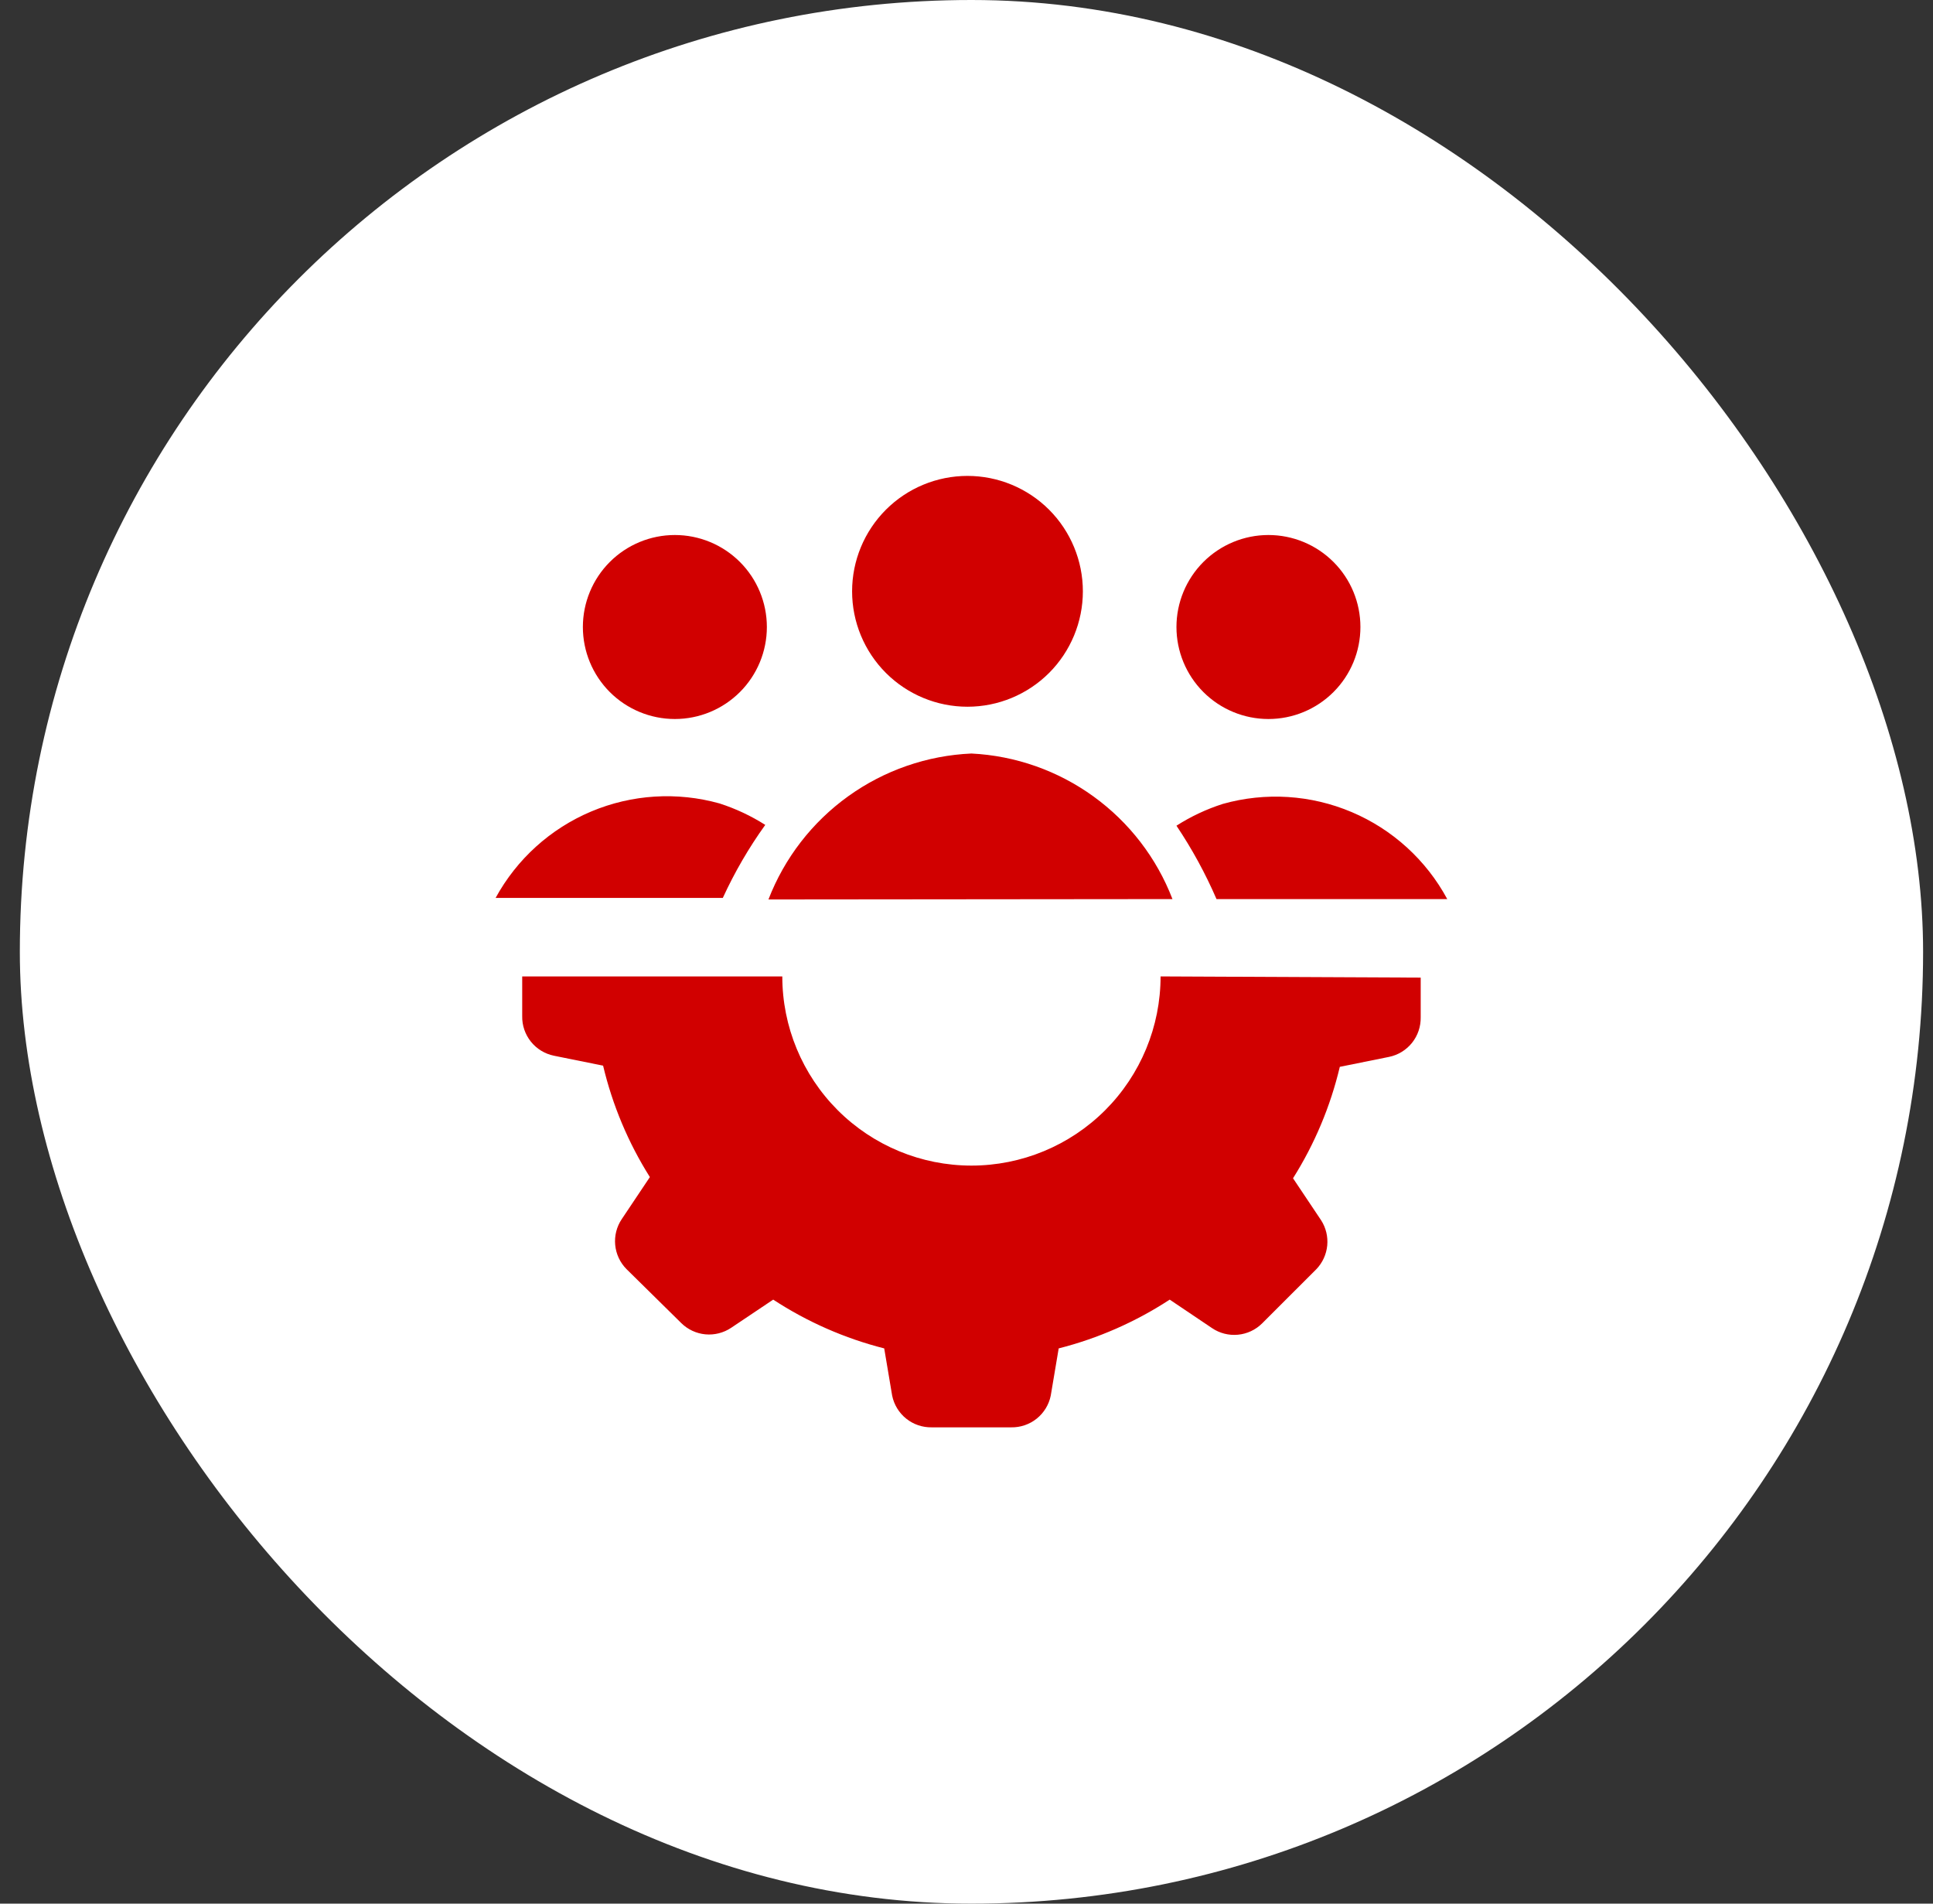
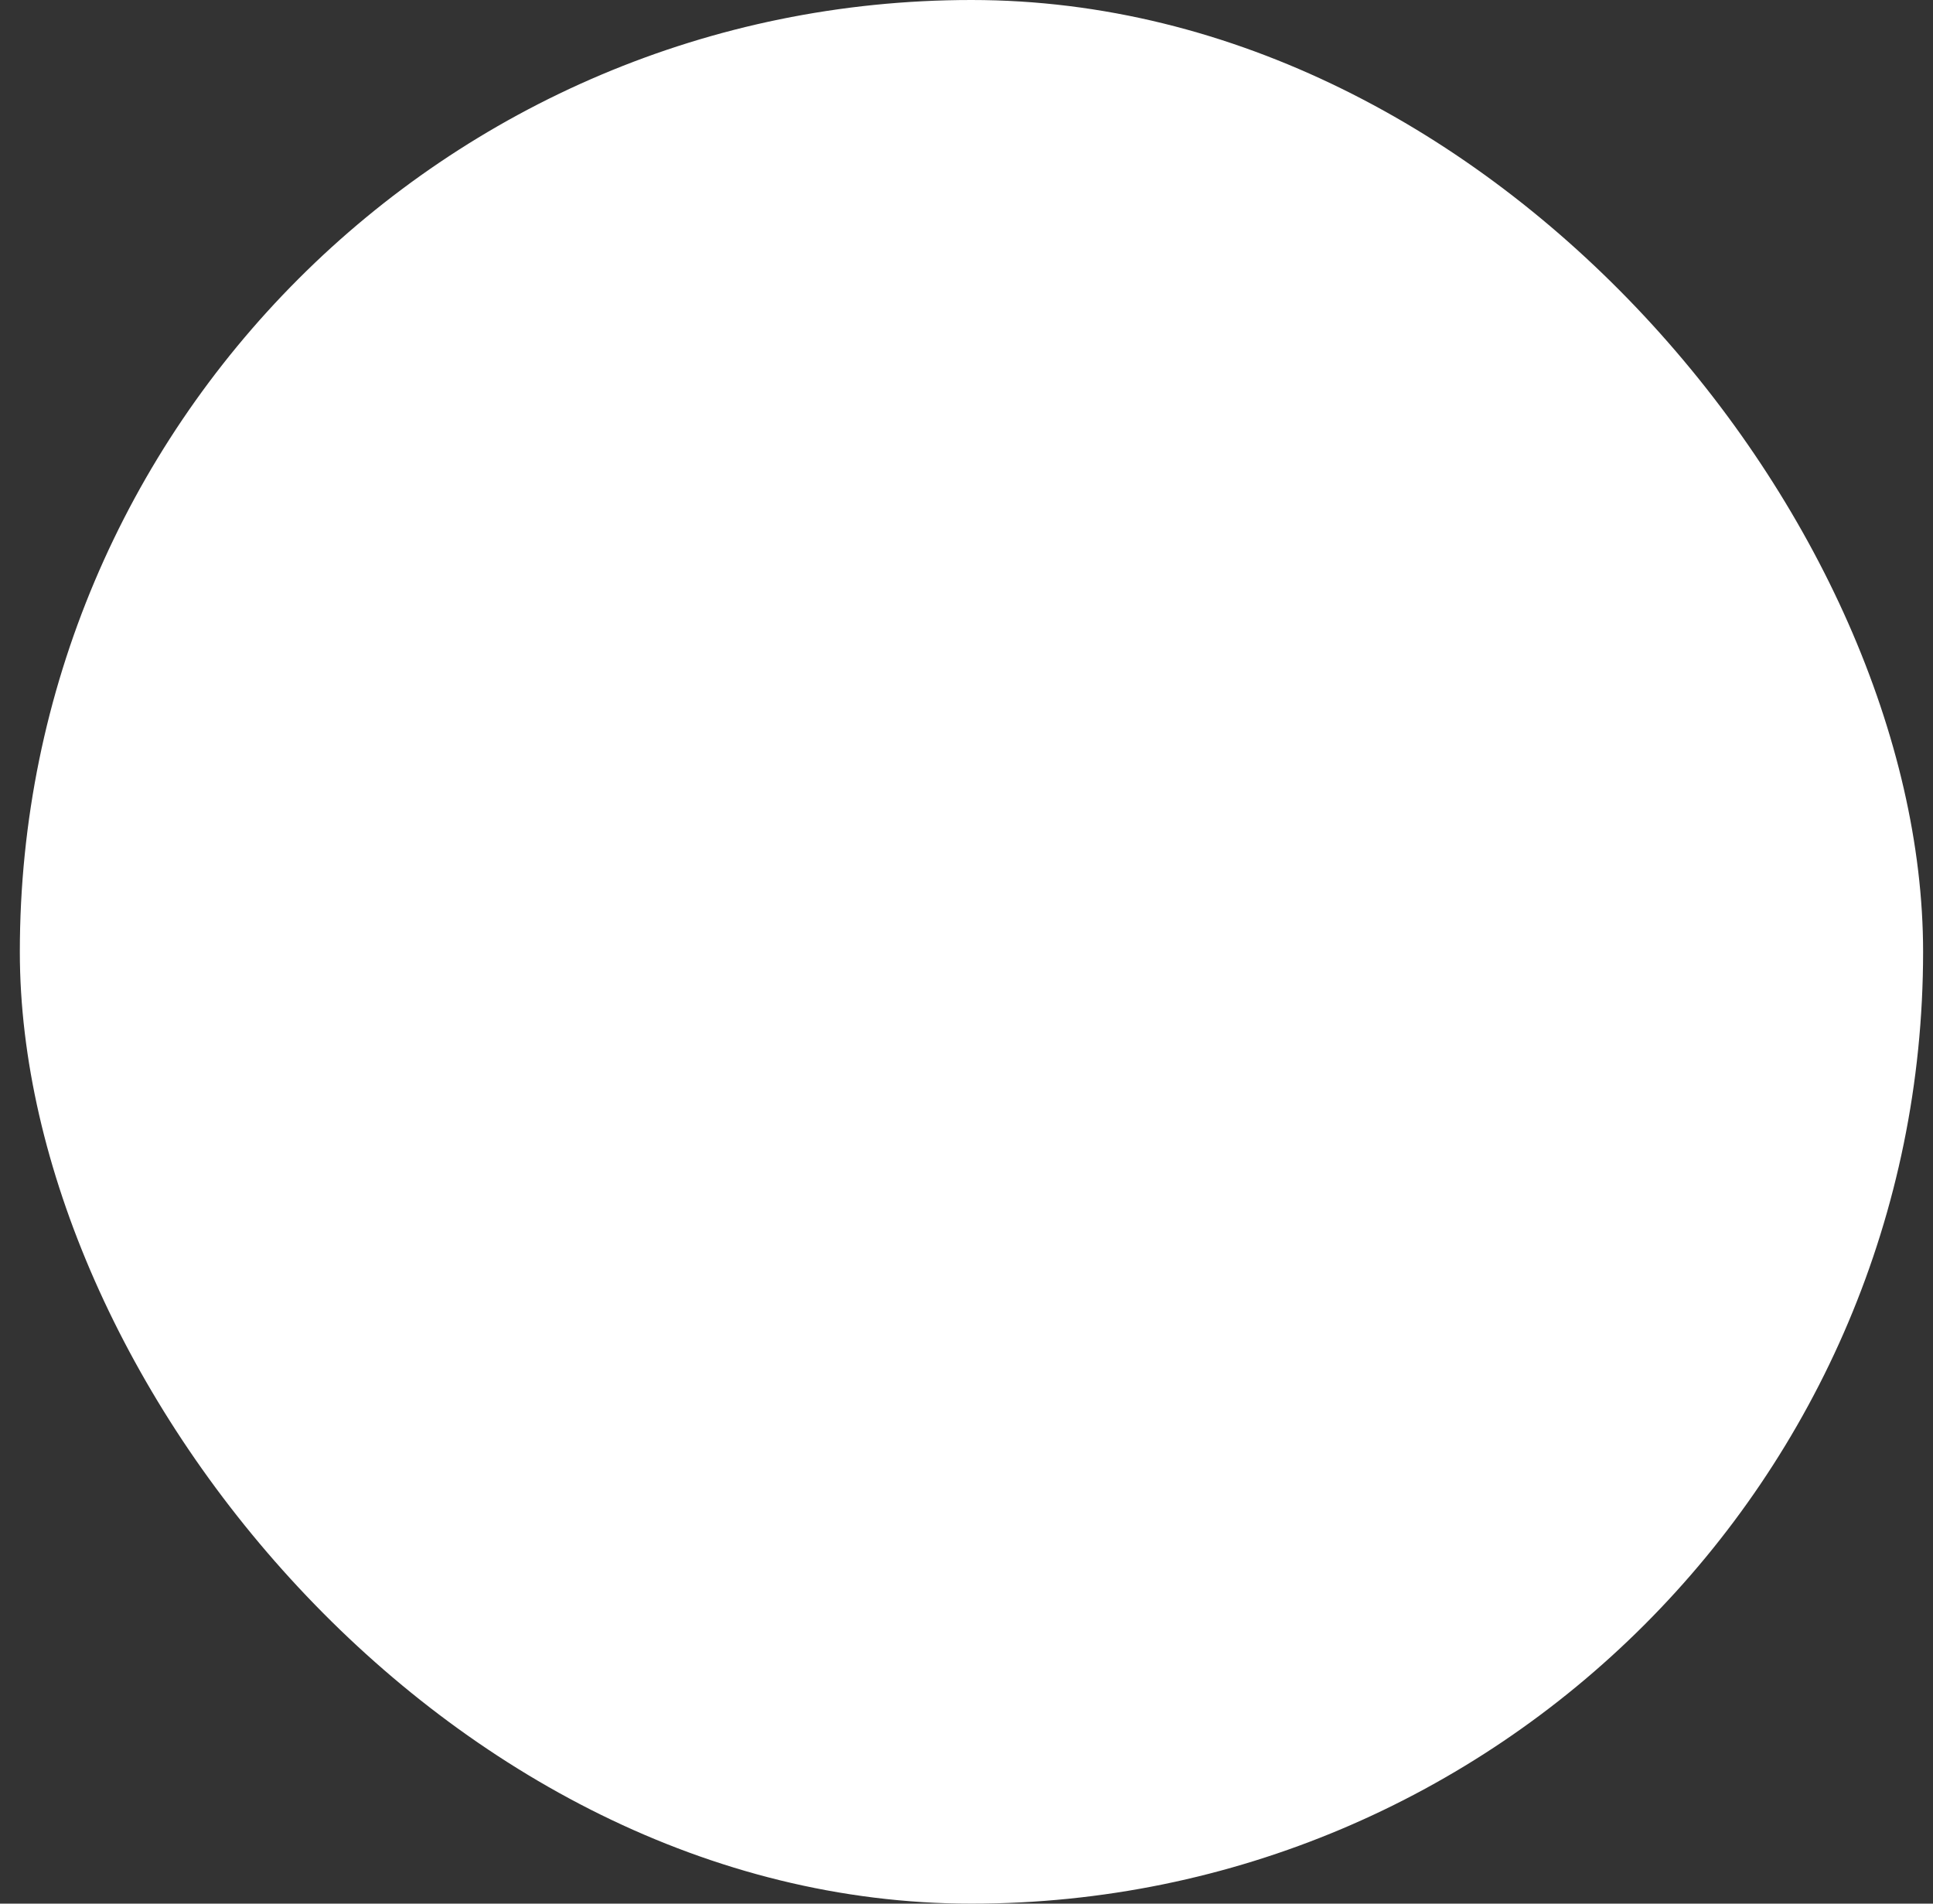
<svg xmlns="http://www.w3.org/2000/svg" width="65" height="64" viewBox="0 0 65 64" fill="none">
  <rect x="0" y="0" width="65" height="64" fill="#333333" stroke="none" />
  <rect x="0.667" width="64" height="64" rx="32" fill="white" />
  <g clip-path="url(#clip0_924_3679)">
-     <path d="M47.773 32.867V34.2C47.779 34.512 47.676 34.816 47.481 35.06C47.286 35.303 47.012 35.471 46.706 35.533L45.053 35.867C44.738 37.194 44.207 38.459 43.48 39.613L44.426 41.027C44.587 41.278 44.659 41.577 44.63 41.874C44.601 42.172 44.473 42.451 44.267 42.667L42.44 44.493C42.221 44.71 41.934 44.844 41.628 44.873C41.322 44.902 41.015 44.825 40.76 44.653L39.333 43.693C38.188 44.442 36.926 44.996 35.6 45.333L35.333 46.92C35.271 47.226 35.103 47.5 34.86 47.695C34.616 47.89 34.312 47.993 34 47.987H31.333C31.021 47.993 30.717 47.89 30.473 47.695C30.23 47.5 30.062 47.226 30 46.92L29.733 45.333C28.407 44.996 27.145 44.442 26 43.693L24.587 44.64C24.331 44.811 24.024 44.889 23.718 44.86C23.412 44.831 23.125 44.696 22.907 44.48L21.067 42.667C20.85 42.448 20.716 42.161 20.687 41.855C20.658 41.549 20.735 41.242 20.907 40.987L21.853 39.573C21.126 38.419 20.595 37.154 20.28 35.827L18.627 35.493C18.321 35.431 18.047 35.263 17.852 35.02C17.657 34.776 17.553 34.472 17.56 34.16V32.827H26.306C26.306 34.513 26.977 36.131 28.169 37.324C29.362 38.517 30.98 39.187 32.666 39.187C34.353 39.187 35.971 38.517 37.164 37.324C38.356 36.131 39.026 34.513 39.026 32.827L47.773 32.867ZM39.56 21.08C39.56 21.9 39.886 22.687 40.466 23.267C41.046 23.847 41.833 24.173 42.653 24.173C43.474 24.173 44.26 23.847 44.84 23.267C45.421 22.687 45.746 21.9 45.746 21.08C45.746 20.26 45.421 19.473 44.84 18.893C44.26 18.313 43.474 17.987 42.653 17.987C41.833 17.987 41.046 18.313 40.466 18.893C39.886 19.473 39.56 20.26 39.56 21.08ZM19.6 21.08C19.6 21.9 19.926 22.687 20.506 23.267C21.086 23.847 21.873 24.173 22.693 24.173C23.514 24.173 24.3 23.847 24.881 23.267C25.461 22.687 25.787 21.9 25.787 21.08C25.787 20.26 25.461 19.473 24.881 18.893C24.3 18.313 23.514 17.987 22.693 17.987C21.873 17.987 21.086 18.313 20.506 18.893C19.926 19.473 19.6 20.26 19.6 21.08ZM25.733 27.733C25.255 27.429 24.739 27.187 24.2 27.013C22.77 26.612 21.247 26.707 19.878 27.283C18.51 27.86 17.378 28.883 16.666 30.187H24.306C24.702 29.325 25.179 28.503 25.733 27.733ZM40.907 30.227H48.666C47.959 28.916 46.826 27.884 45.455 27.303C44.083 26.721 42.554 26.624 41.12 27.027C40.57 27.203 40.046 27.449 39.56 27.76C40.083 28.539 40.534 29.365 40.907 30.227ZM39.426 30.227C38.894 28.844 37.972 27.646 36.772 26.778C35.572 25.909 34.146 25.407 32.666 25.333C31.175 25.399 29.735 25.898 28.522 26.77C27.31 27.641 26.378 28.847 25.84 30.24L39.426 30.227ZM28.653 19.88C28.653 20.909 29.062 21.896 29.79 22.624C30.517 23.351 31.504 23.76 32.533 23.76C33.562 23.76 34.549 23.351 35.277 22.624C36.004 21.896 36.413 20.909 36.413 19.88C36.413 18.851 36.004 17.864 35.277 17.136C34.549 16.409 33.562 16 32.533 16C31.504 16 30.517 16.409 29.79 17.136C29.062 17.864 28.653 18.851 28.653 19.88Z" fill="#D10000" />
-   </g>
+     </g>
  <defs>
    <clipPath id="clip0_924_3679">
      <rect width="32" height="32" fill="white" transform="translate(16.666 16)" />
    </clipPath>
  </defs>
</svg>